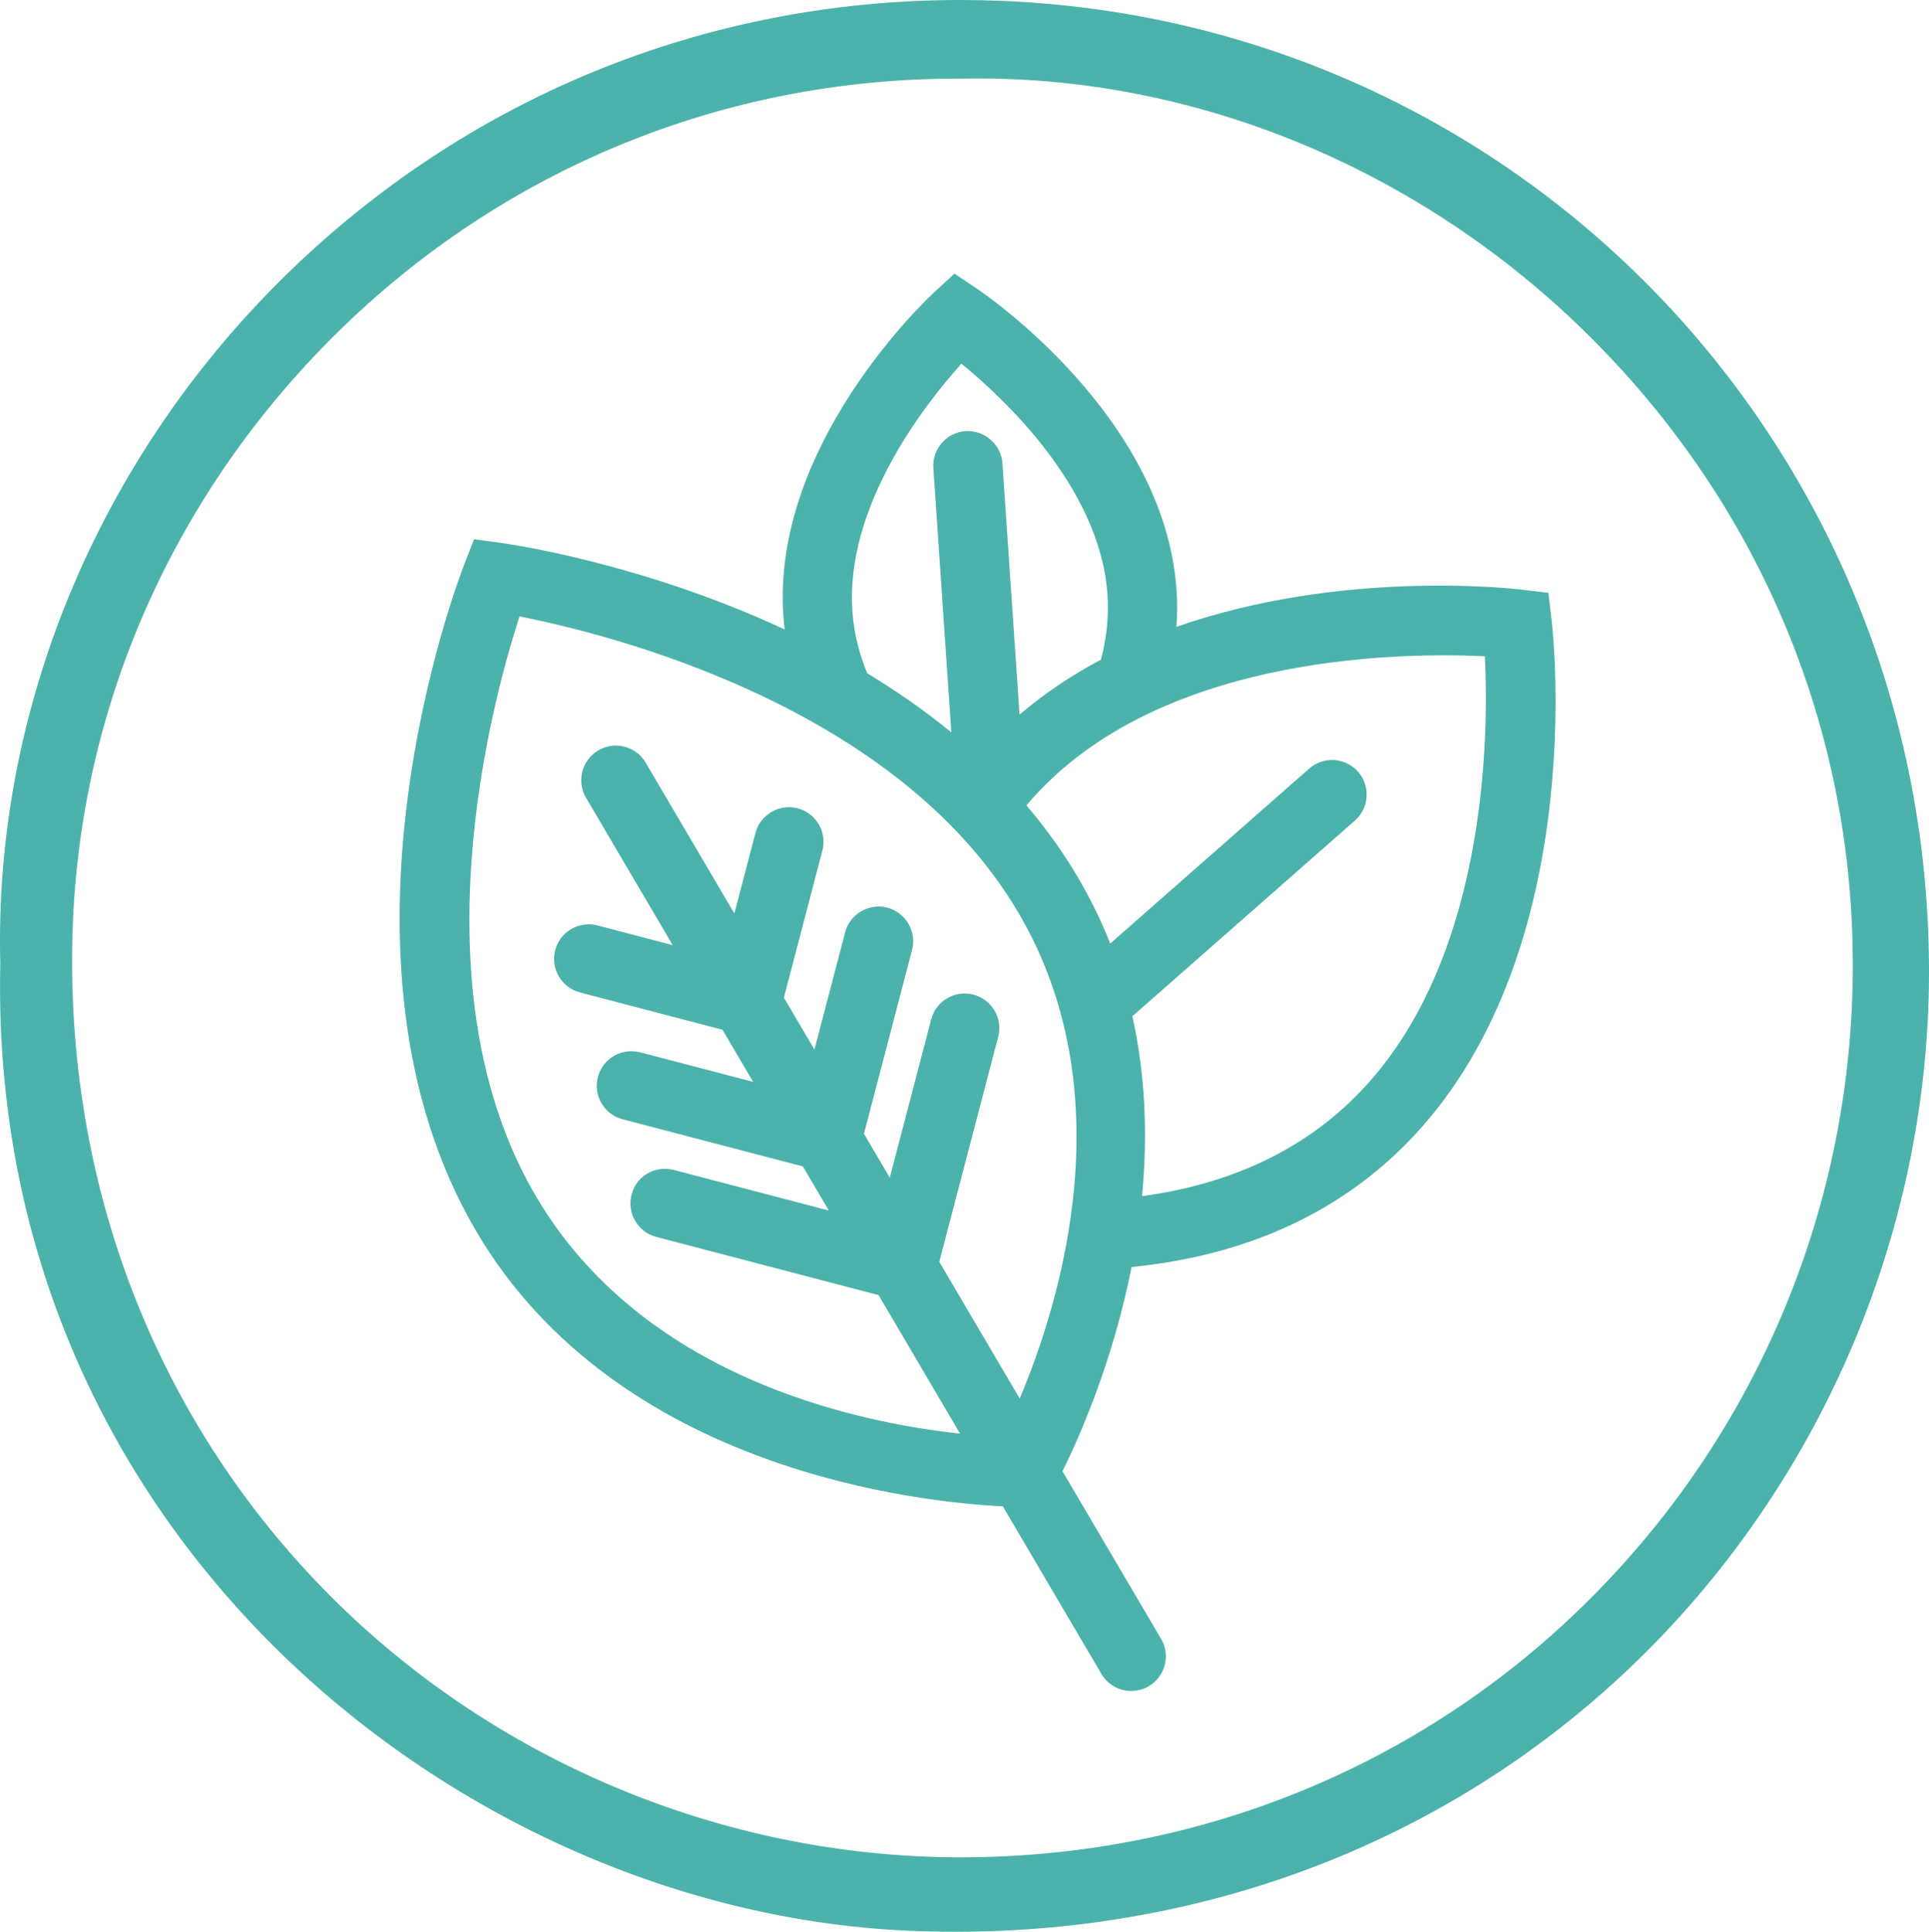
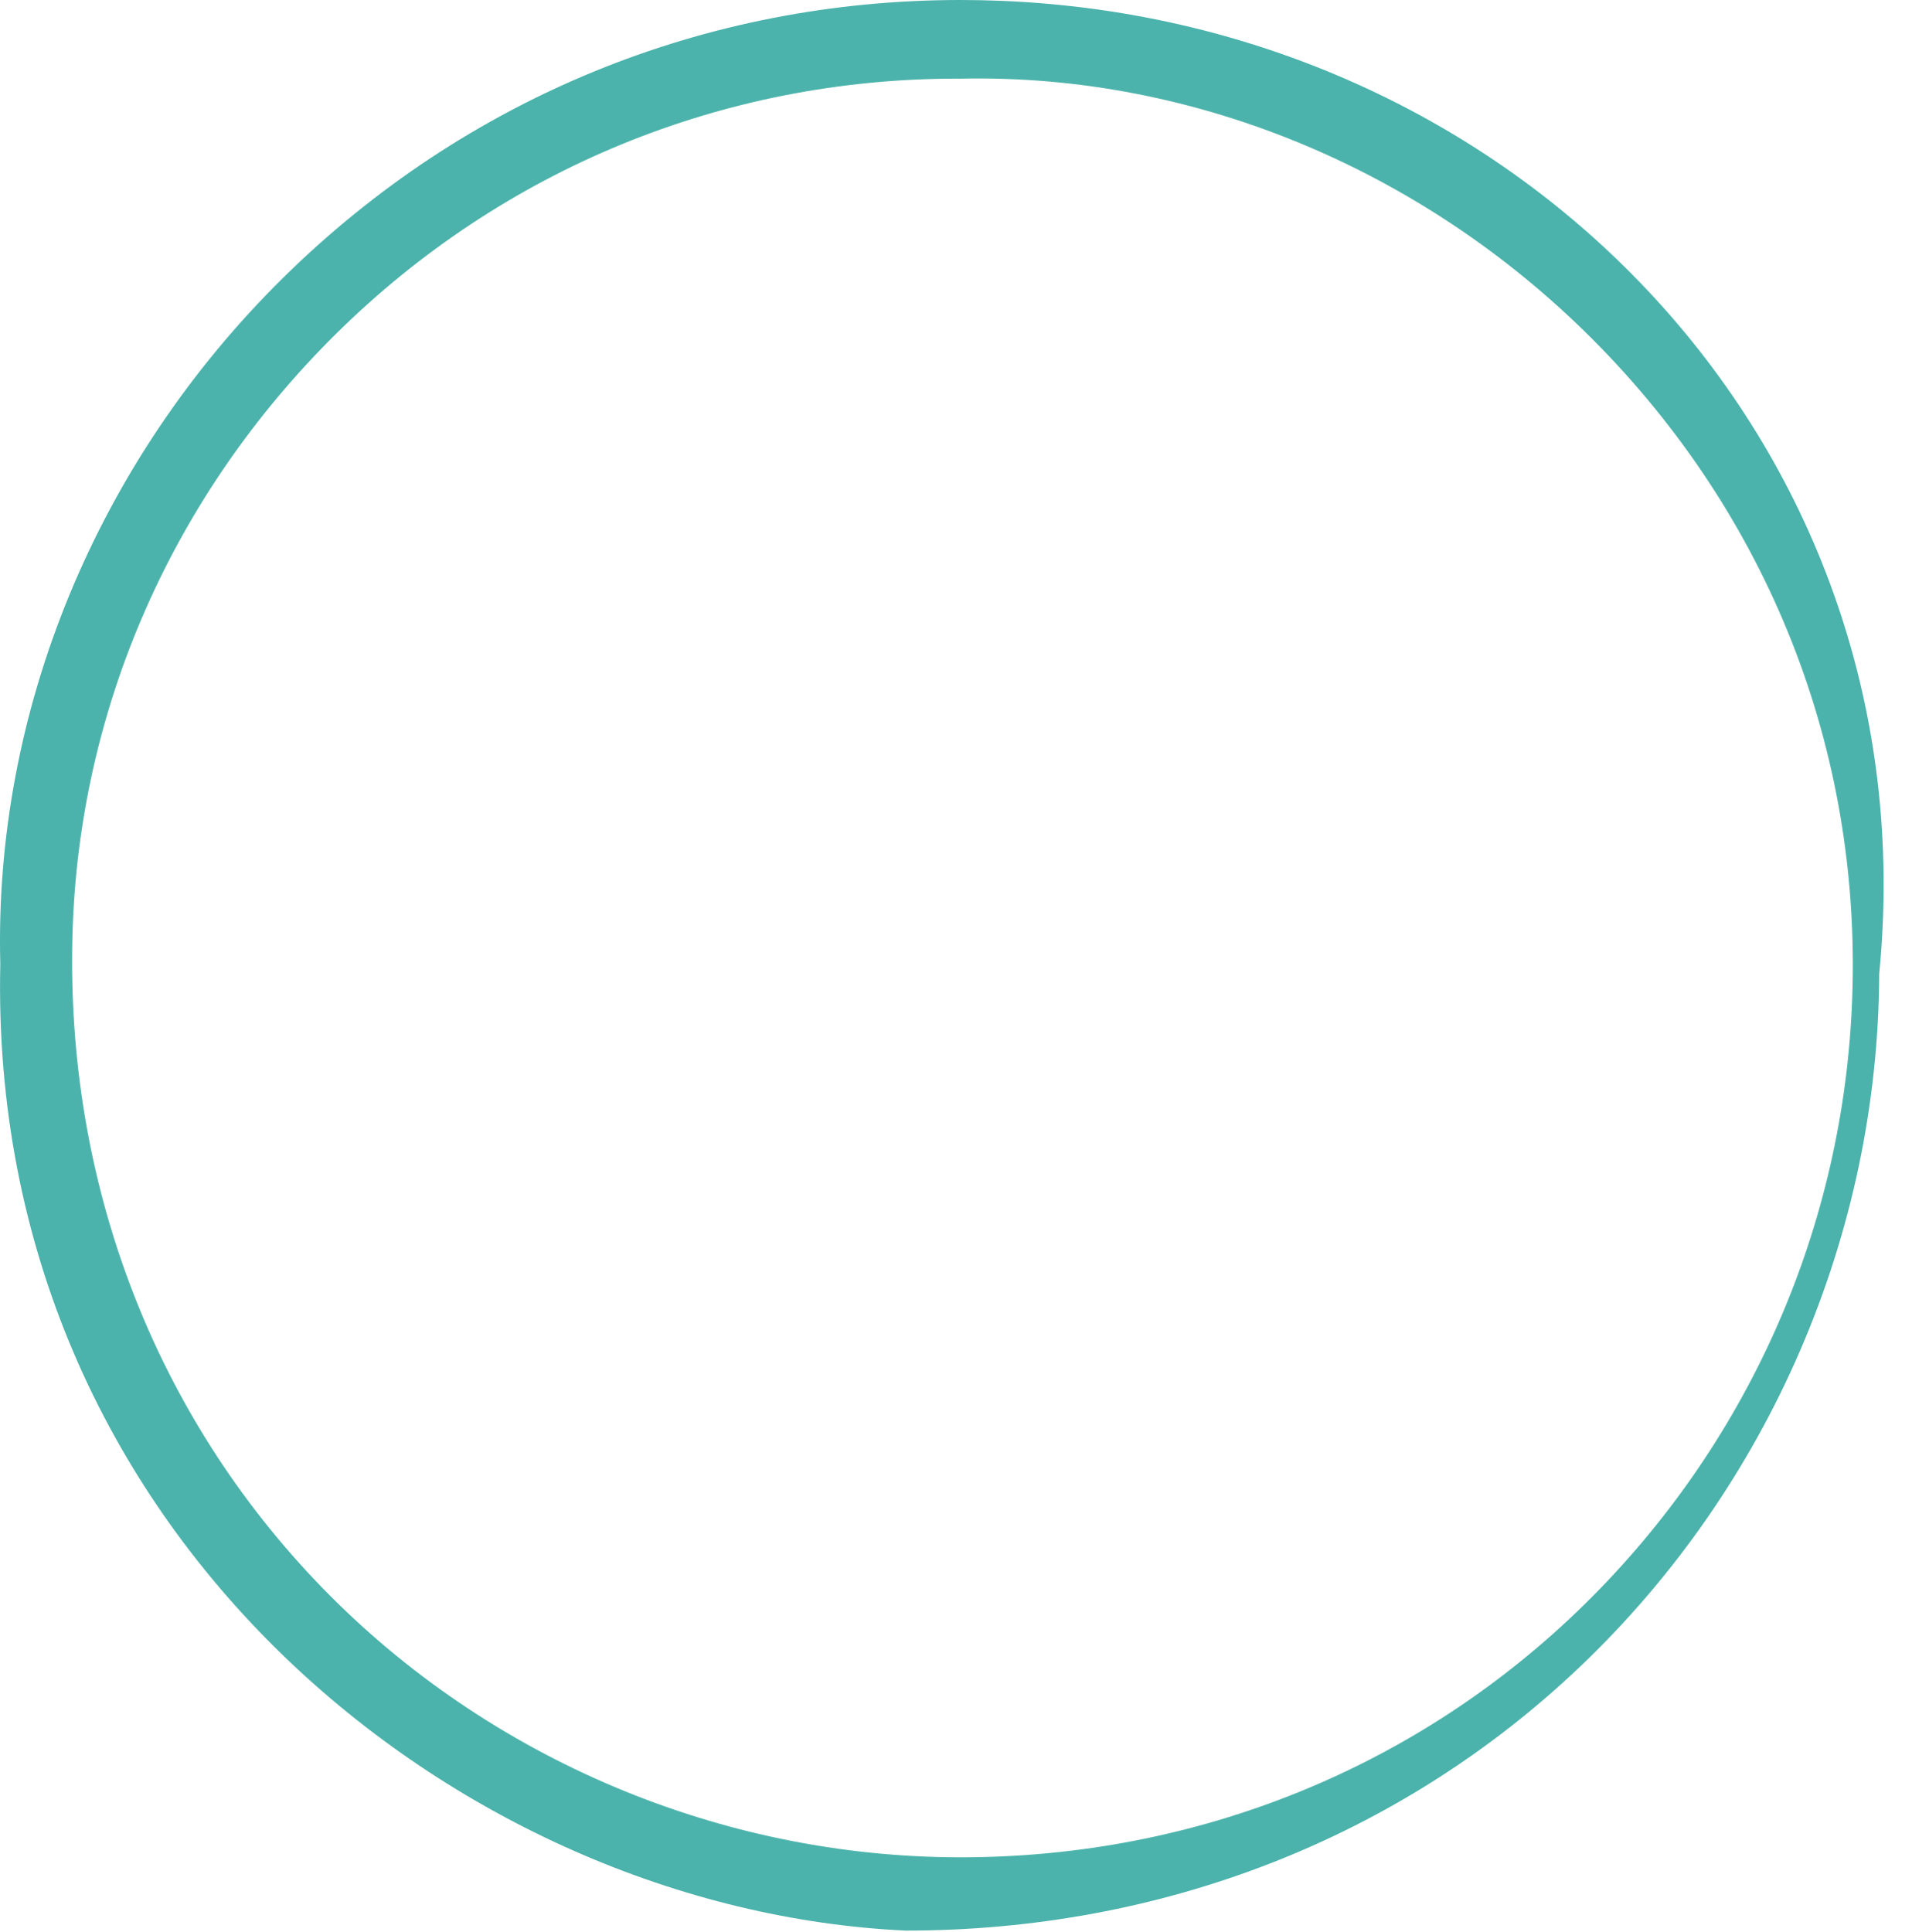
<svg xmlns="http://www.w3.org/2000/svg" version="1.1" id="Calque_1" x="0px" y="0px" viewBox="0 0 391.065 391.642" style="enable-background:new 0 0 391.065 391.642;" xml:space="preserve">
  <style type="text/css">
	.st0{fill:#4BB3AB;}
</style>
  <g>
-     <path class="st0" d="M183.62,391.407c3.376,0.156,6.748,0.234,10.095,0.234c51.995,0.003,100.195-18.783,136.657-53.468   c38.382-36.512,60.503-87.709,60.692-140.465C391.446,91.234,308.847,4.465,203.02,0.169C200.248,0.057,197.481,0,194.727,0   C142.917,0,94.434,19.812,57.421,56.294C19.63,93.545-1.277,144.235,0.06,195.367l0.001,0.024l0,0.024   C-2.572,311.092,93.291,387.217,183.62,391.407z M14.698,189.279c1.307-45.715,20.326-88.943,53.553-121.724   c33.756-33.301,78.381-51.612,125.73-51.612c0.291,0,0.569,0.001,0.86,0.002c47.715-1.018,94.974,18.856,129.645,54.491   c35.275,36.257,53.358,83.908,50.918,134.177c-2.217,45.632-21.437,88.461-54.121,120.599   c-33.657,33.095-78.57,51.327-126.468,51.338c-0.012,0-0.028,0-0.041,0c-48.503,0.001-95.658-19.897-129.387-54.597   C31.257,286.842,13.256,239.724,14.698,189.279z" />
-     <path class="st0" d="M284.759,232.208c37.521-37.521,30.121-103.733,29.788-106.525l-0.644-5.498l-5.493-0.651   c-2.008-0.238-36.635-4.129-69.912,7.552c0.191-2.653,0.19-5.31-0.016-7.961c-2.706-34.928-38.858-59.539-40.397-60.57   l-4.591-3.075l-4.069,3.746c-1.361,1.254-33.298,31.11-30.584,66.07c0.06,0.775,0.14,1.548,0.234,2.32   c-28.792-13.422-55.549-17.281-57.488-17.546l-5.484-0.749l-2.001,5.153c-1.254,3.217-30.333,79.427,2.475,135.199   c28.645,48.696,90.394,54.921,106.721,55.712l19.981,33.97c1.25,2.141,3.57,3.471,6.054,3.471c1.247,0,2.476-0.332,3.567-0.971   c1.61-0.952,2.756-2.474,3.226-4.284c0.472-1.819,0.205-3.711-0.746-5.319l-19.983-33.974c3.338-6.733,10.186-22.084,14.009-41.404   C252.029,254.622,270.636,246.339,284.759,232.208z M190.423,255.824l11.933-45.603c0.479-1.814,0.22-3.706-0.728-5.326   c-0.945-1.616-2.463-2.768-4.29-3.249c-3.752-0.967-7.587,1.283-8.554,5.017l-8.4,32.095l-5.236-8.901l9.754-37.266   c0.984-3.738-1.258-7.583-5.052-8.584c-3.739-0.939-7.562,1.322-8.52,5.024l-6.219,23.761l-6.193-10.528l7.804-29.822   c0.985-3.74-1.258-7.584-5.054-8.584c-3.736-0.931-7.557,1.324-8.518,5.026l-4.27,16.315l-17.98-30.568   c-0.951-1.62-2.476-2.771-4.294-3.242c-1.819-0.47-3.708-0.203-5.323,0.751c-1.61,0.951-2.756,2.473-3.225,4.284   c-0.471,1.818-0.205,3.71,0.746,5.318l17.573,29.875l-15.287-4c-3.742-0.953-7.568,1.306-8.532,5.014   c-0.985,3.737,1.256,7.582,5.006,8.572l28.9,7.563l6.218,10.571l-22.947-6.006c-3.737-0.944-7.564,1.317-8.522,5.017   c-0.479,1.814-0.22,3.706,0.728,5.326c0.945,1.616,2.462,2.768,4.279,3.246l36.55,9.565l5.256,8.936l-31.488-8.244   c-3.795-0.941-7.533,1.275-8.505,5.022c-0.984,3.738,1.258,7.583,5.006,8.572l45.075,11.8l16.523,28.09   c-21.73-2.366-64.533-11.67-85.97-48.108c-24.604-41.827-9.219-99.418-3.353-117.584c18.728,3.7,76.538,18.239,101.141,60.065   c21.397,36.374,8.753,78.34,0.272,98.507L190.423,255.824z M172.828,124.212c-1.664-21.473,14.697-42.267,22.077-50.472   c8.555,6.971,27.92,24.997,29.588,46.466c0.346,4.5-0.1,9.042-1.303,13.534c-5.785,3.069-11.351,6.749-16.503,11.141l-3.465-50.951   c-0.268-3.815-3.622-6.761-7.482-6.519c-3.856,0.267-6.781,3.619-6.52,7.477l3.643,53.584c-5.459-4.467-11.205-8.441-17.052-11.969   C174.159,132.525,173.153,128.401,172.828,124.212z M301.028,133.057c0.797,16.045,0.54,62.5-26.193,89.229   c-11.042,11.047-25.587,17.829-43.31,20.215c1.111-11.55,0.82-23.966-1.961-36.47l45.119-39.669   c2.899-2.551,3.189-6.989,0.633-9.91c-2.558-2.898-6.998-3.18-9.899-0.629l-40.345,35.472c-1.775-4.499-3.931-8.968-6.521-13.371   c-3.095-5.263-6.619-10.131-10.464-14.635c1.183-1.399,2.42-2.756,3.708-4.044C238.479,132.558,284.977,132.274,301.028,133.057z" />
+     <path class="st0" d="M183.62,391.407c51.995,0.003,100.195-18.783,136.657-53.468   c38.382-36.512,60.503-87.709,60.692-140.465C391.446,91.234,308.847,4.465,203.02,0.169C200.248,0.057,197.481,0,194.727,0   C142.917,0,94.434,19.812,57.421,56.294C19.63,93.545-1.277,144.235,0.06,195.367l0.001,0.024l0,0.024   C-2.572,311.092,93.291,387.217,183.62,391.407z M14.698,189.279c1.307-45.715,20.326-88.943,53.553-121.724   c33.756-33.301,78.381-51.612,125.73-51.612c0.291,0,0.569,0.001,0.86,0.002c47.715-1.018,94.974,18.856,129.645,54.491   c35.275,36.257,53.358,83.908,50.918,134.177c-2.217,45.632-21.437,88.461-54.121,120.599   c-33.657,33.095-78.57,51.327-126.468,51.338c-0.012,0-0.028,0-0.041,0c-48.503,0.001-95.658-19.897-129.387-54.597   C31.257,286.842,13.256,239.724,14.698,189.279z" />
  </g>
</svg>